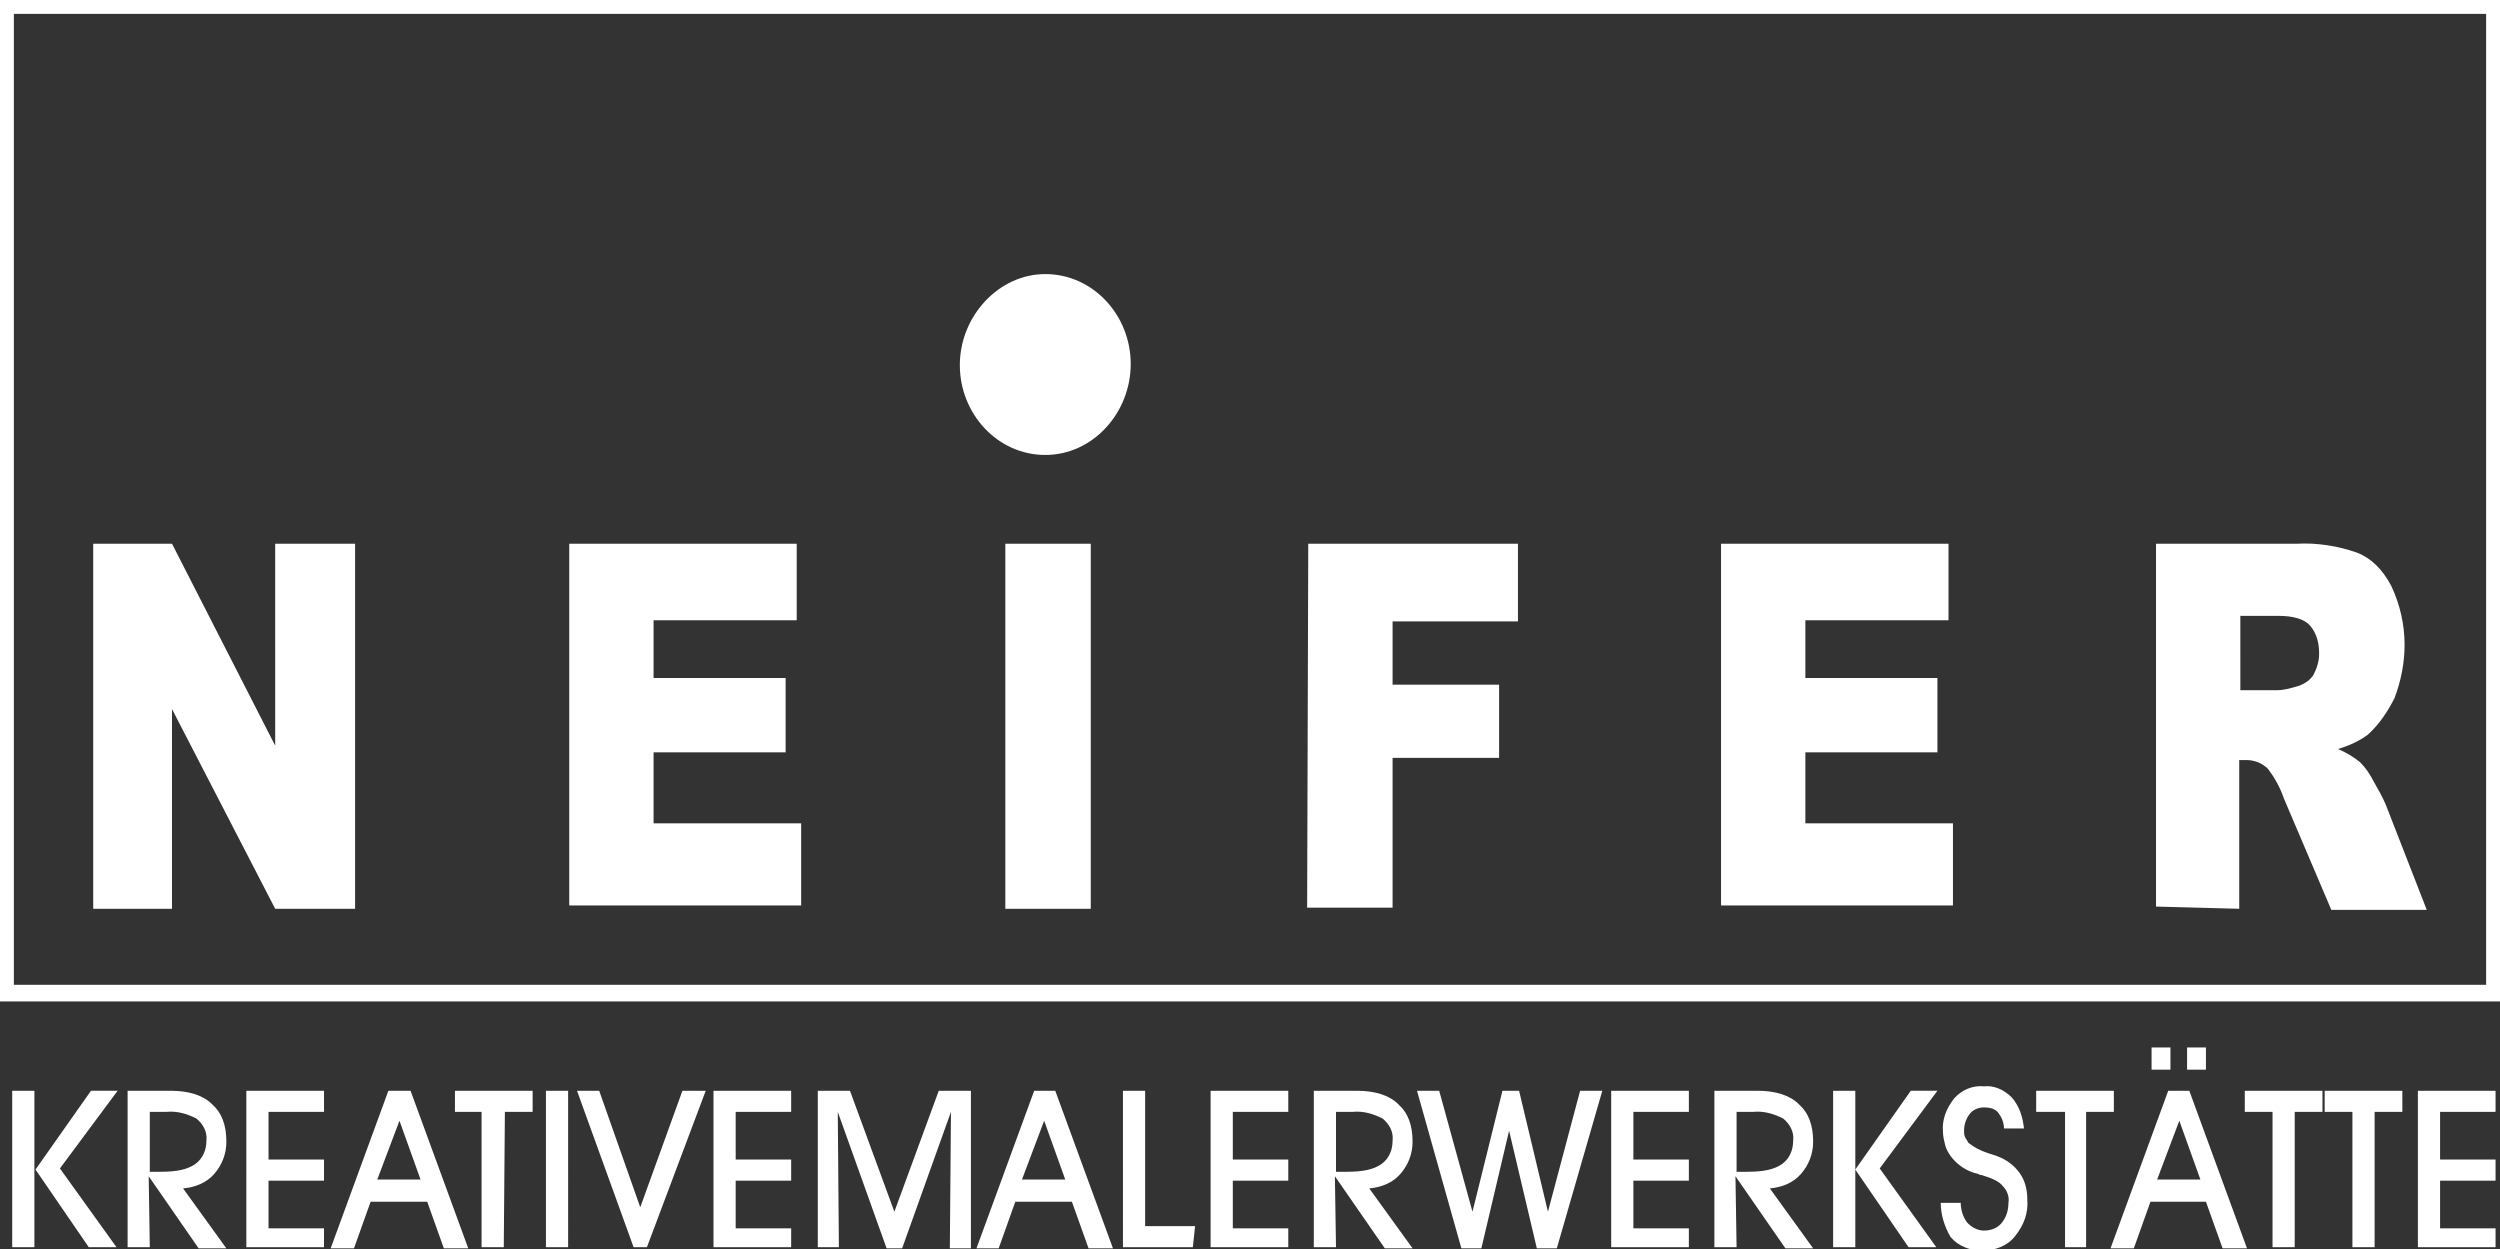
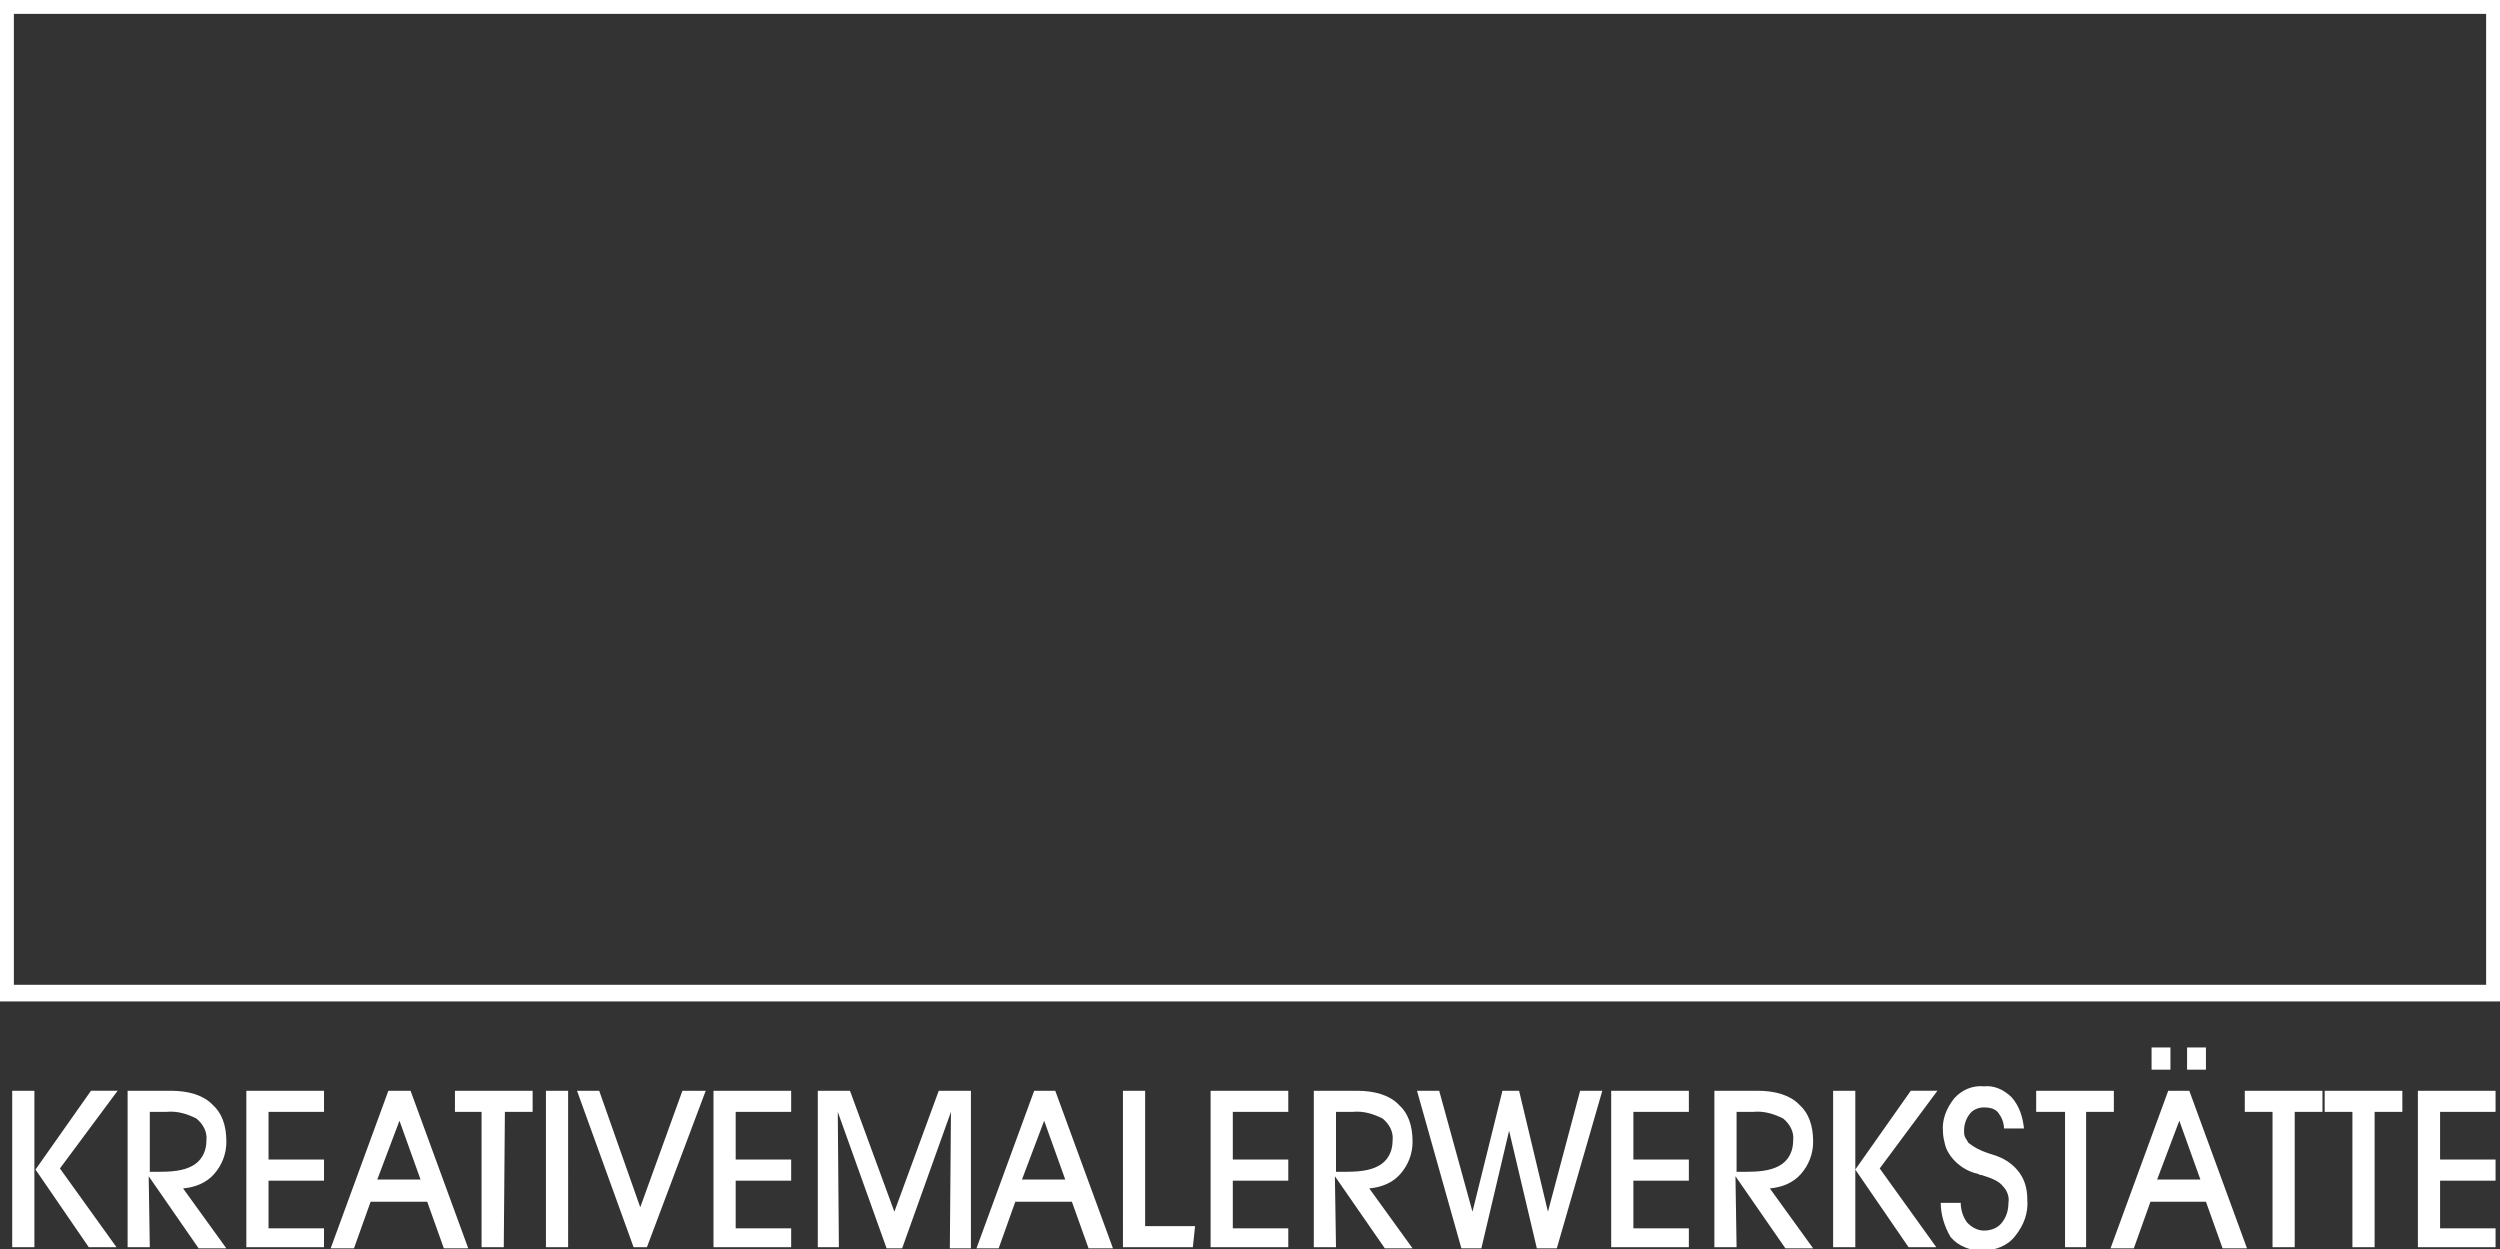
<svg xmlns="http://www.w3.org/2000/svg" xmlns:xlink="http://www.w3.org/1999/xlink" version="1.1" id="Ebene_1" x="0px" y="0px" viewBox="0 0 225.3 112.6" style="enable-background:new 0 0 225.3 112.6;" xml:space="preserve">
  <rect x="0" y="0" width="225.3" height="112.6" fill="#333333" stroke="none" />
  <style type="text/css">
	.st0{clip-path:url(#SVGID_00000049206753339208716830000010346033164337385896_);}
	.st1{fill:none;stroke:#FFFFFF;stroke-width:1.5;stroke-miterlimit:10;}
	.st2{fill:#FFFFFF;}
	.st3{fill-rule:evenodd;clip-rule:evenodd;fill:#FFFFFF;}
</style>
  <g>
    <g>
      <defs>
        <rect id="SVGID_1_" width="225.3" height="112.6" />
      </defs>
      <clipPath id="SVGID_00000066514561681735415990000013878713589126866826_">
        <use xlink:href="#SVGID_1_" style="overflow:visible;" />
      </clipPath>
      <g id="Gruppe_5" style="clip-path:url(#SVGID_00000066514561681735415990000013878713589126866826_);">
        <rect id="Rechteck_6" x="0.5" y="0.5" class="st1" width="224.3" height="89" />
        <path id="Pfad_14" class="st2" d="M3.2,105.4l5-7.1h2.4l-5.2,7l5.1,7.1H8L3.2,105.4z M3.1,112.4h-2V98.3h2V112.4z M13.5,105.6h1     c1.4,0,2.4-0.2,3.1-0.7s1-1.3,1-2.1c0.1-0.8-0.3-1.5-0.9-2c-0.8-0.4-1.7-0.7-2.7-0.6h-1.5C13.5,100.2,13.5,105.6,13.5,105.6z      M13.5,112.4h-2V98.3h3.9c1.6,0,2.9,0.4,3.7,1.2c0.9,0.8,1.3,1.9,1.3,3.4c0,1.1-0.4,2.1-1.1,2.9s-1.7,1.2-2.8,1.3l3.9,5.4h-2.5     l-4.5-6.5L13.5,112.4L13.5,112.4z M29.2,112.4h-7V98.3h7v1.9h-5v4.3h5v1.9h-5v4.3h5V112.4z M37.9,106.3L36,101l-2,5.3H37.9z      M33.4,108.3l-1.5,4.2h-2.1L35,98.3h2l5.2,14.2H40l-1.5-4.2H33.4z M45.4,112.4h-2v-12.2H41v-1.9h7v1.9h-2.5L45.4,112.4     L45.4,112.4z M51.2,112.4h-2V98.3h2V112.4z M58.3,112.4h-1.2L52,98.3h2l3.7,10.5l3.8-10.5h2.1L58.3,112.4z M71.3,112.4h-7V98.3h7     v1.9h-5v4.3h5v1.9h-5v4.3h5V112.4z M127.7,98.3h2l3,10.9l2.7-10.9h1.5l2.6,10.9l2.9-10.9h2l-4.1,14.2h-1.8l-2.5-10.6l-2.5,10.6     h-1.8L127.7,98.3z M152.2,112.4h-7V98.3h7v1.9h-5v4.3h5v1.9h-5v4.3h5V112.4z M156.5,105.6h1c1.4,0,2.4-0.2,3.1-0.7     c0.7-0.5,1-1.3,1-2.1c0.1-0.8-0.3-1.5-0.9-2c-0.8-0.4-1.7-0.7-2.7-0.6h-1.5L156.5,105.6z M156.5,112.4h-2V98.3h3.9     c1.6,0,2.9,0.4,3.7,1.2c0.9,0.8,1.3,1.9,1.3,3.4c0,1.1-0.4,2.1-1.1,2.9c-0.7,0.8-1.7,1.2-2.8,1.3l3.9,5.4h-2.5l-4.5-6.5     L156.5,112.4L156.5,112.4z M167.2,105.4l5-7.1h2.4l-5.2,7l5.1,7.1H172L167.2,105.4z M167.2,112.4h-2V98.3h2V112.4z M174.9,108.4     h1.8c0,0.6,0.2,1.3,0.6,1.8c0.4,0.4,0.9,0.7,1.5,0.7s1.2-0.2,1.6-0.7c0.4-0.5,0.6-1.1,0.6-1.8c0.1-0.5-0.1-1.1-0.5-1.5     c-0.3-0.4-0.9-0.7-1.9-1c-0.1,0-0.2,0-0.3-0.1c-1-0.2-1.9-0.8-2.5-1.6c-0.2-0.3-0.4-0.6-0.5-1s-0.2-0.8-0.2-1.2     c-0.1-1.1,0.3-2.1,1-3c0.7-0.8,1.7-1.2,2.7-1.1c0.9-0.1,1.8,0.3,2.5,1c0.7,0.8,1,1.8,1.1,2.8h-1.8c0-0.5-0.2-1-0.5-1.4     s-0.8-0.5-1.3-0.5s-1,0.2-1.3,0.6s-0.5,0.9-0.5,1.5c0,0.2,0,0.4,0.1,0.6s0.2,0.3,0.3,0.5c0.5,0.4,1.1,0.7,1.7,0.9     c0.3,0.1,0.6,0.2,0.9,0.3c0.8,0.3,1.5,0.8,2,1.5s0.7,1.5,0.7,2.4c0.1,1.2-0.3,2.3-1.1,3.3c-0.7,0.9-1.8,1.3-3,1.3     c-1.1,0-2.1-0.4-2.8-1.2C175.2,110.5,174.9,109.4,174.9,108.4 M188.1,112.4h-2v-12.2h-2.6v-1.9h7v1.9H188v12.2H188.1z      M198.3,106.3l-1.9-5.3l-2,5.3H198.3z M193.8,108.3l-1.5,4.2h-2.1l5.2-14.2h1.9l5.2,14.2h-2.2l-1.5-4.2H193.8z M197.1,94.4h1.7v2     h-1.7V94.4z M193.9,94.4h1.7v2h-1.7V94.4z M206.8,112.4h-2v-12.2h-2.5v-1.9h7v1.9h-2.5V112.4L206.8,112.4z M214,112.4h-2v-12.2     h-2.5v-1.9h7v1.9H214V112.4L214,112.4z M224.9,112.4h-7V98.3h7v1.9h-5v4.3h5v1.9h-5v4.3h5V112.4z" />
        <path id="Pfad_15" class="st2" d="M75.6,112.4h-1.9V98.3h2.9l4,10.9l4-10.9h2.9v14.2h-1.9l0.1-12.3l-4.4,12.3h-1.4l-4.4-12.3     L75.6,112.4z M96,106.3l-1.9-5.3l-2,5.3H96z M91.5,108.3l-1.5,4.2h-2l5.2-14.2h1.9l5.2,14.2h-2.2l-1.5-4.2H91.5z M107.5,112.4     h-6.3V98.3h2v12.2h4.5L107.5,112.4L107.5,112.4z M116.1,112.4h-7V98.3h7v1.9h-5v4.3h5v1.9h-5v4.3h5V112.4z M120.4,105.6h1     c1.4,0,2.4-0.2,3.1-0.7s1-1.3,1-2.1c0.1-0.8-0.3-1.5-0.9-2c-0.8-0.4-1.7-0.7-2.7-0.6h-1.5V105.6z M120.4,112.4h-2V98.3h3.9     c1.6,0,2.9,0.4,3.7,1.2c0.9,0.8,1.3,1.9,1.3,3.4c0,1.1-0.4,2.1-1.1,2.9s-1.7,1.2-2.8,1.3l3.9,5.4h-2.5l-4.5-6.5L120.4,112.4     L120.4,112.4z" />
-         <path id="Pfad_16" class="st2" d="M8.4,49h7.1l9.3,18.2V49H32v32.9h-7.2l-9.3-18v18H8.4V49z M51.3,49h20.5v6.9H58.9v5.2h11.9v6.7     H58.9v6.4h13.3v7.4H51.3V49z M90.6,49h7.7v32.9h-7.7V49z M117.9,49h18.9v7h-11.3v5.7h9.6v6.6h-9.6v13.5h-7.7L117.9,49L117.9,49z      M155.1,49h20.5v6.9h-12.9v5.2h11.9v6.7h-11.9v6.4H176v7.4h-20.9L155.1,49z M194.3,81.7V49H207c1.8-0.1,3.7,0.2,5.4,0.8     c1.3,0.5,2.3,1.5,3.1,3c0.8,1.7,1.2,3.5,1.2,5.3c0,1.6-0.3,3.2-0.9,4.8c-0.6,1.2-1.4,2.4-2.4,3.3c-0.8,0.6-1.7,1-2.7,1.3     c0.7,0.3,1.4,0.7,2,1.2c0.5,0.5,0.9,1.1,1.2,1.7c0.4,0.7,0.8,1.4,1.1,2.1l3.7,9.5h-8.6l-4.3-10.1c-0.3-0.9-0.8-1.8-1.4-2.6     c-0.5-0.5-1.2-0.8-1.9-0.8h-0.7v13.4L194.3,81.7z M201.9,62.2h3.3c0.7,0,1.3-0.2,2-0.4c0.5-0.2,1-0.5,1.3-1     c0.3-0.6,0.5-1.2,0.5-1.9c0-0.9-0.2-1.8-0.8-2.5c-0.5-0.6-1.5-0.9-2.9-0.9h-3.4L201.9,62.2z" />
-         <path id="Pfad_17" class="st3" d="M94.2,24.7c4.3,0,7.7,3.7,7.7,8.1S98.5,41,94.2,41s-7.7-3.7-7.7-8.1S90,24.7,94.2,24.7" />
      </g>
    </g>
  </g>
</svg>